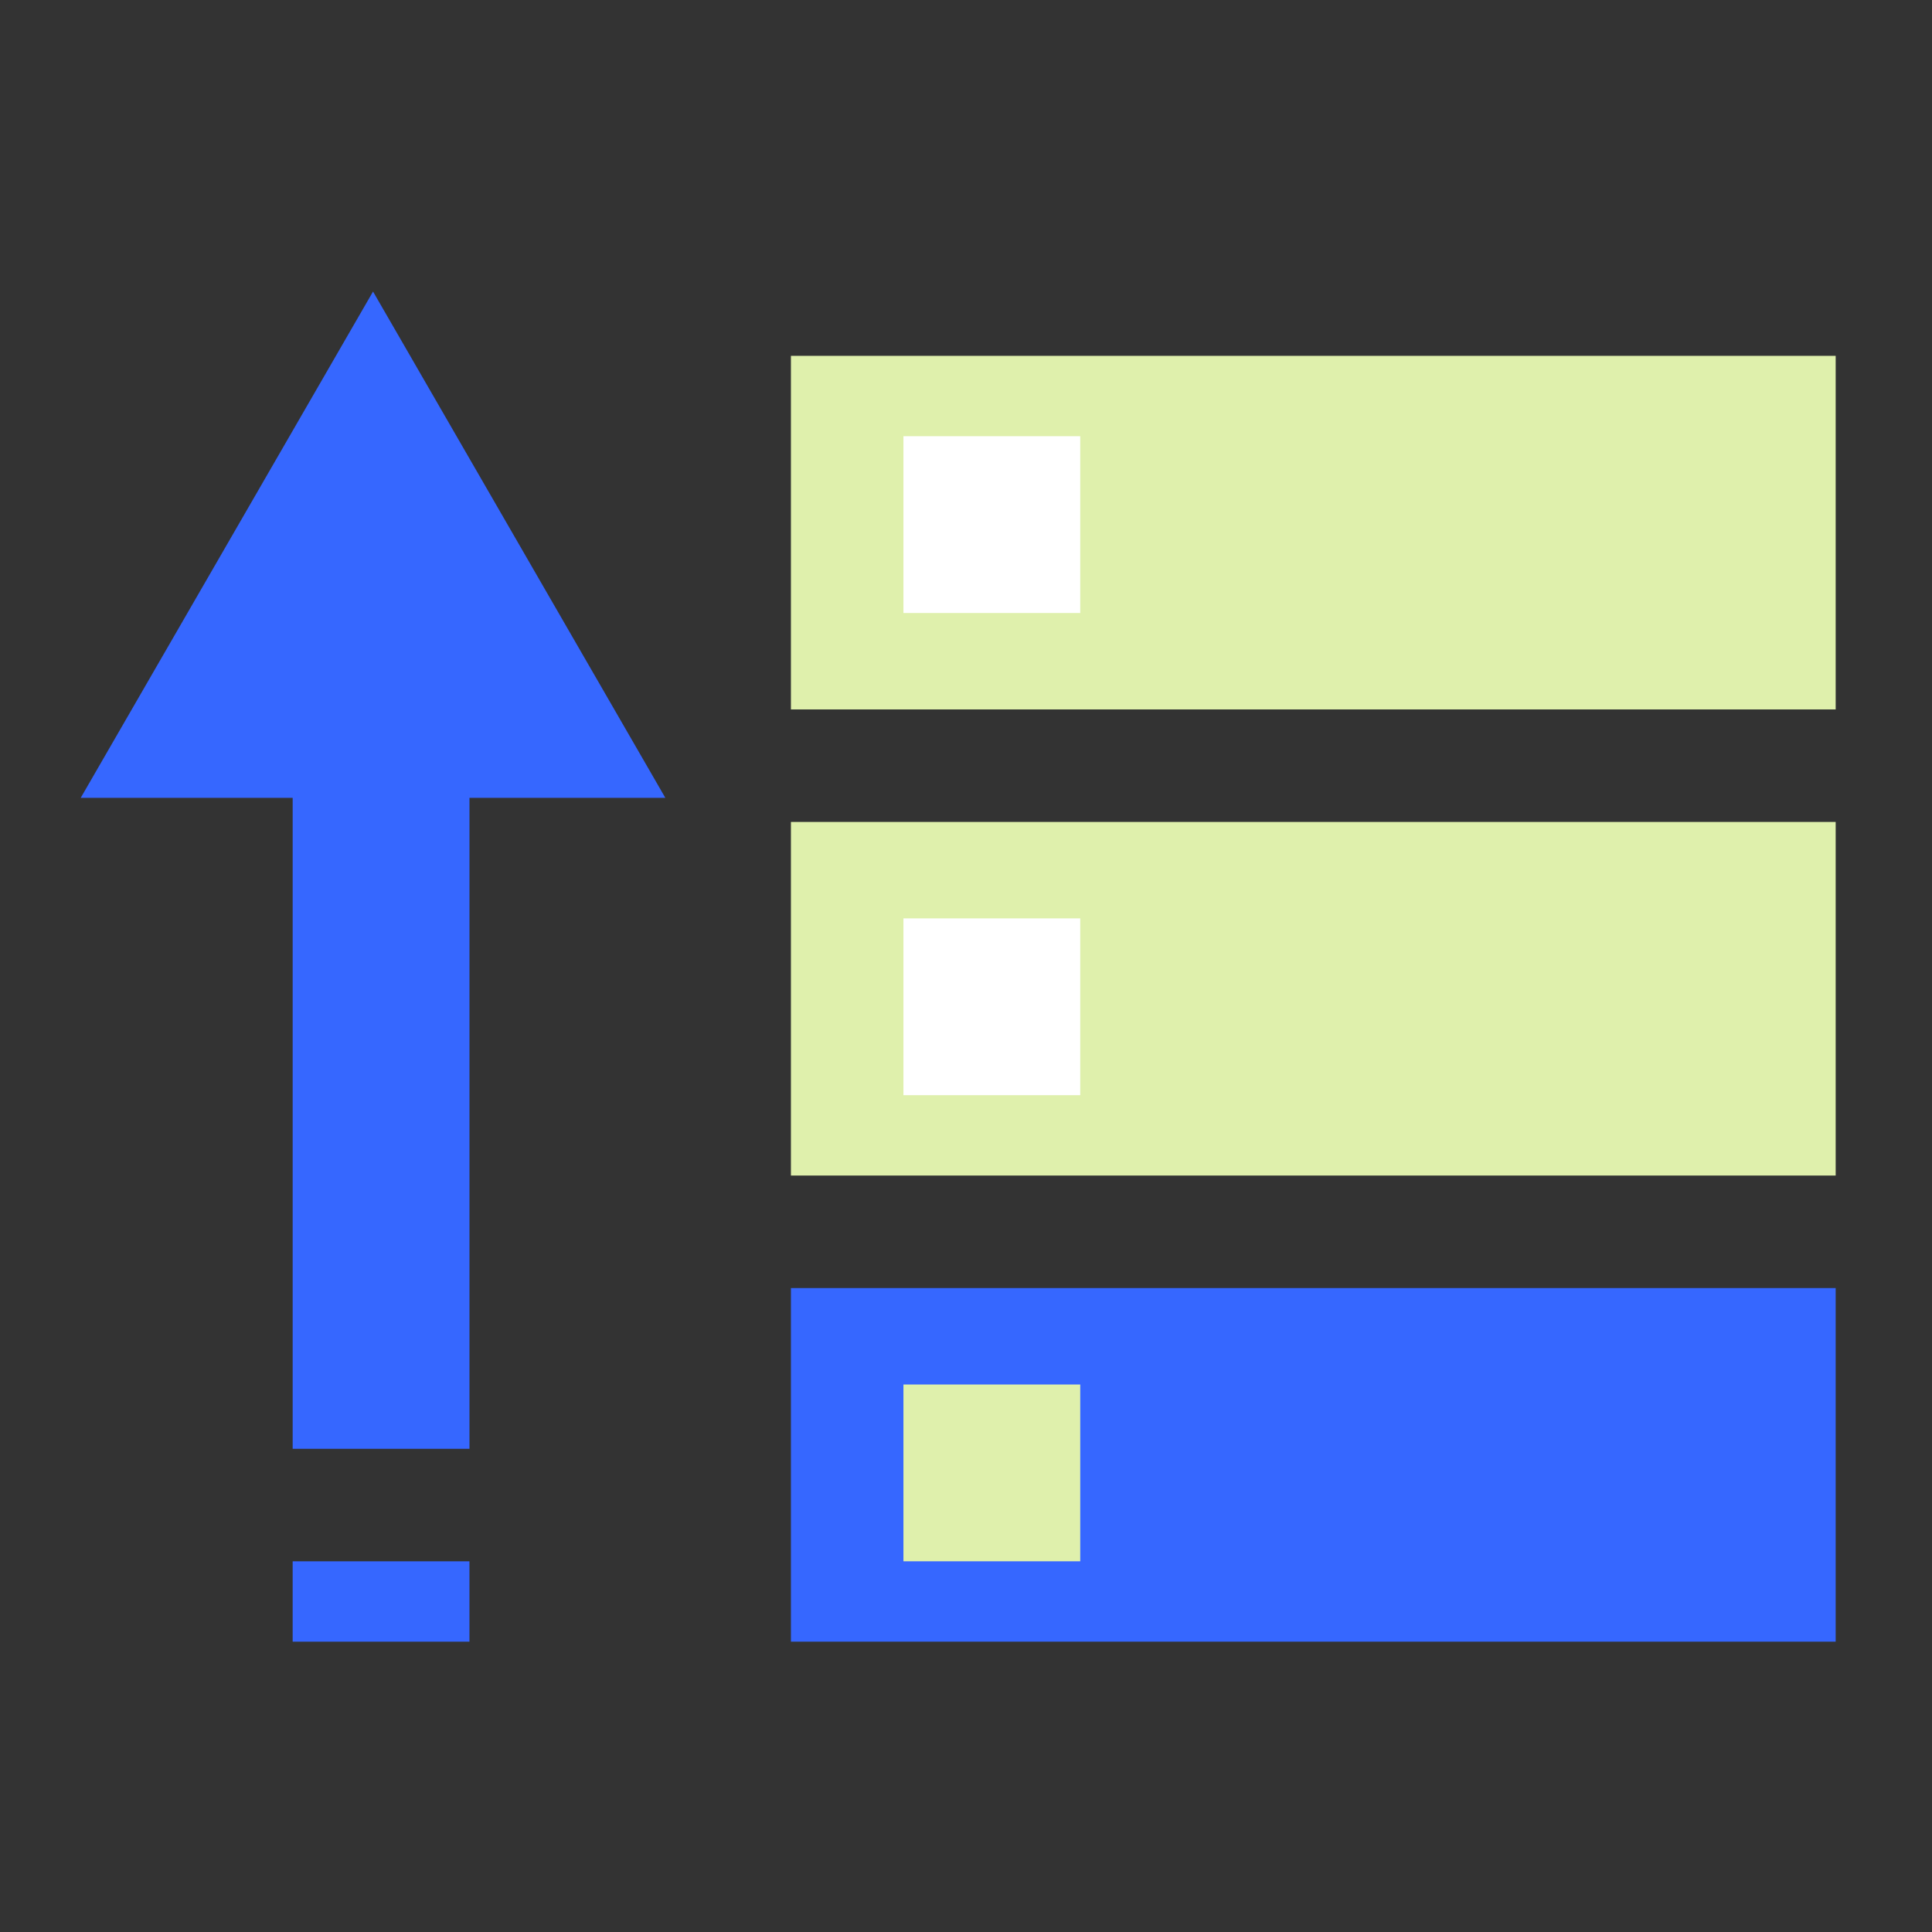
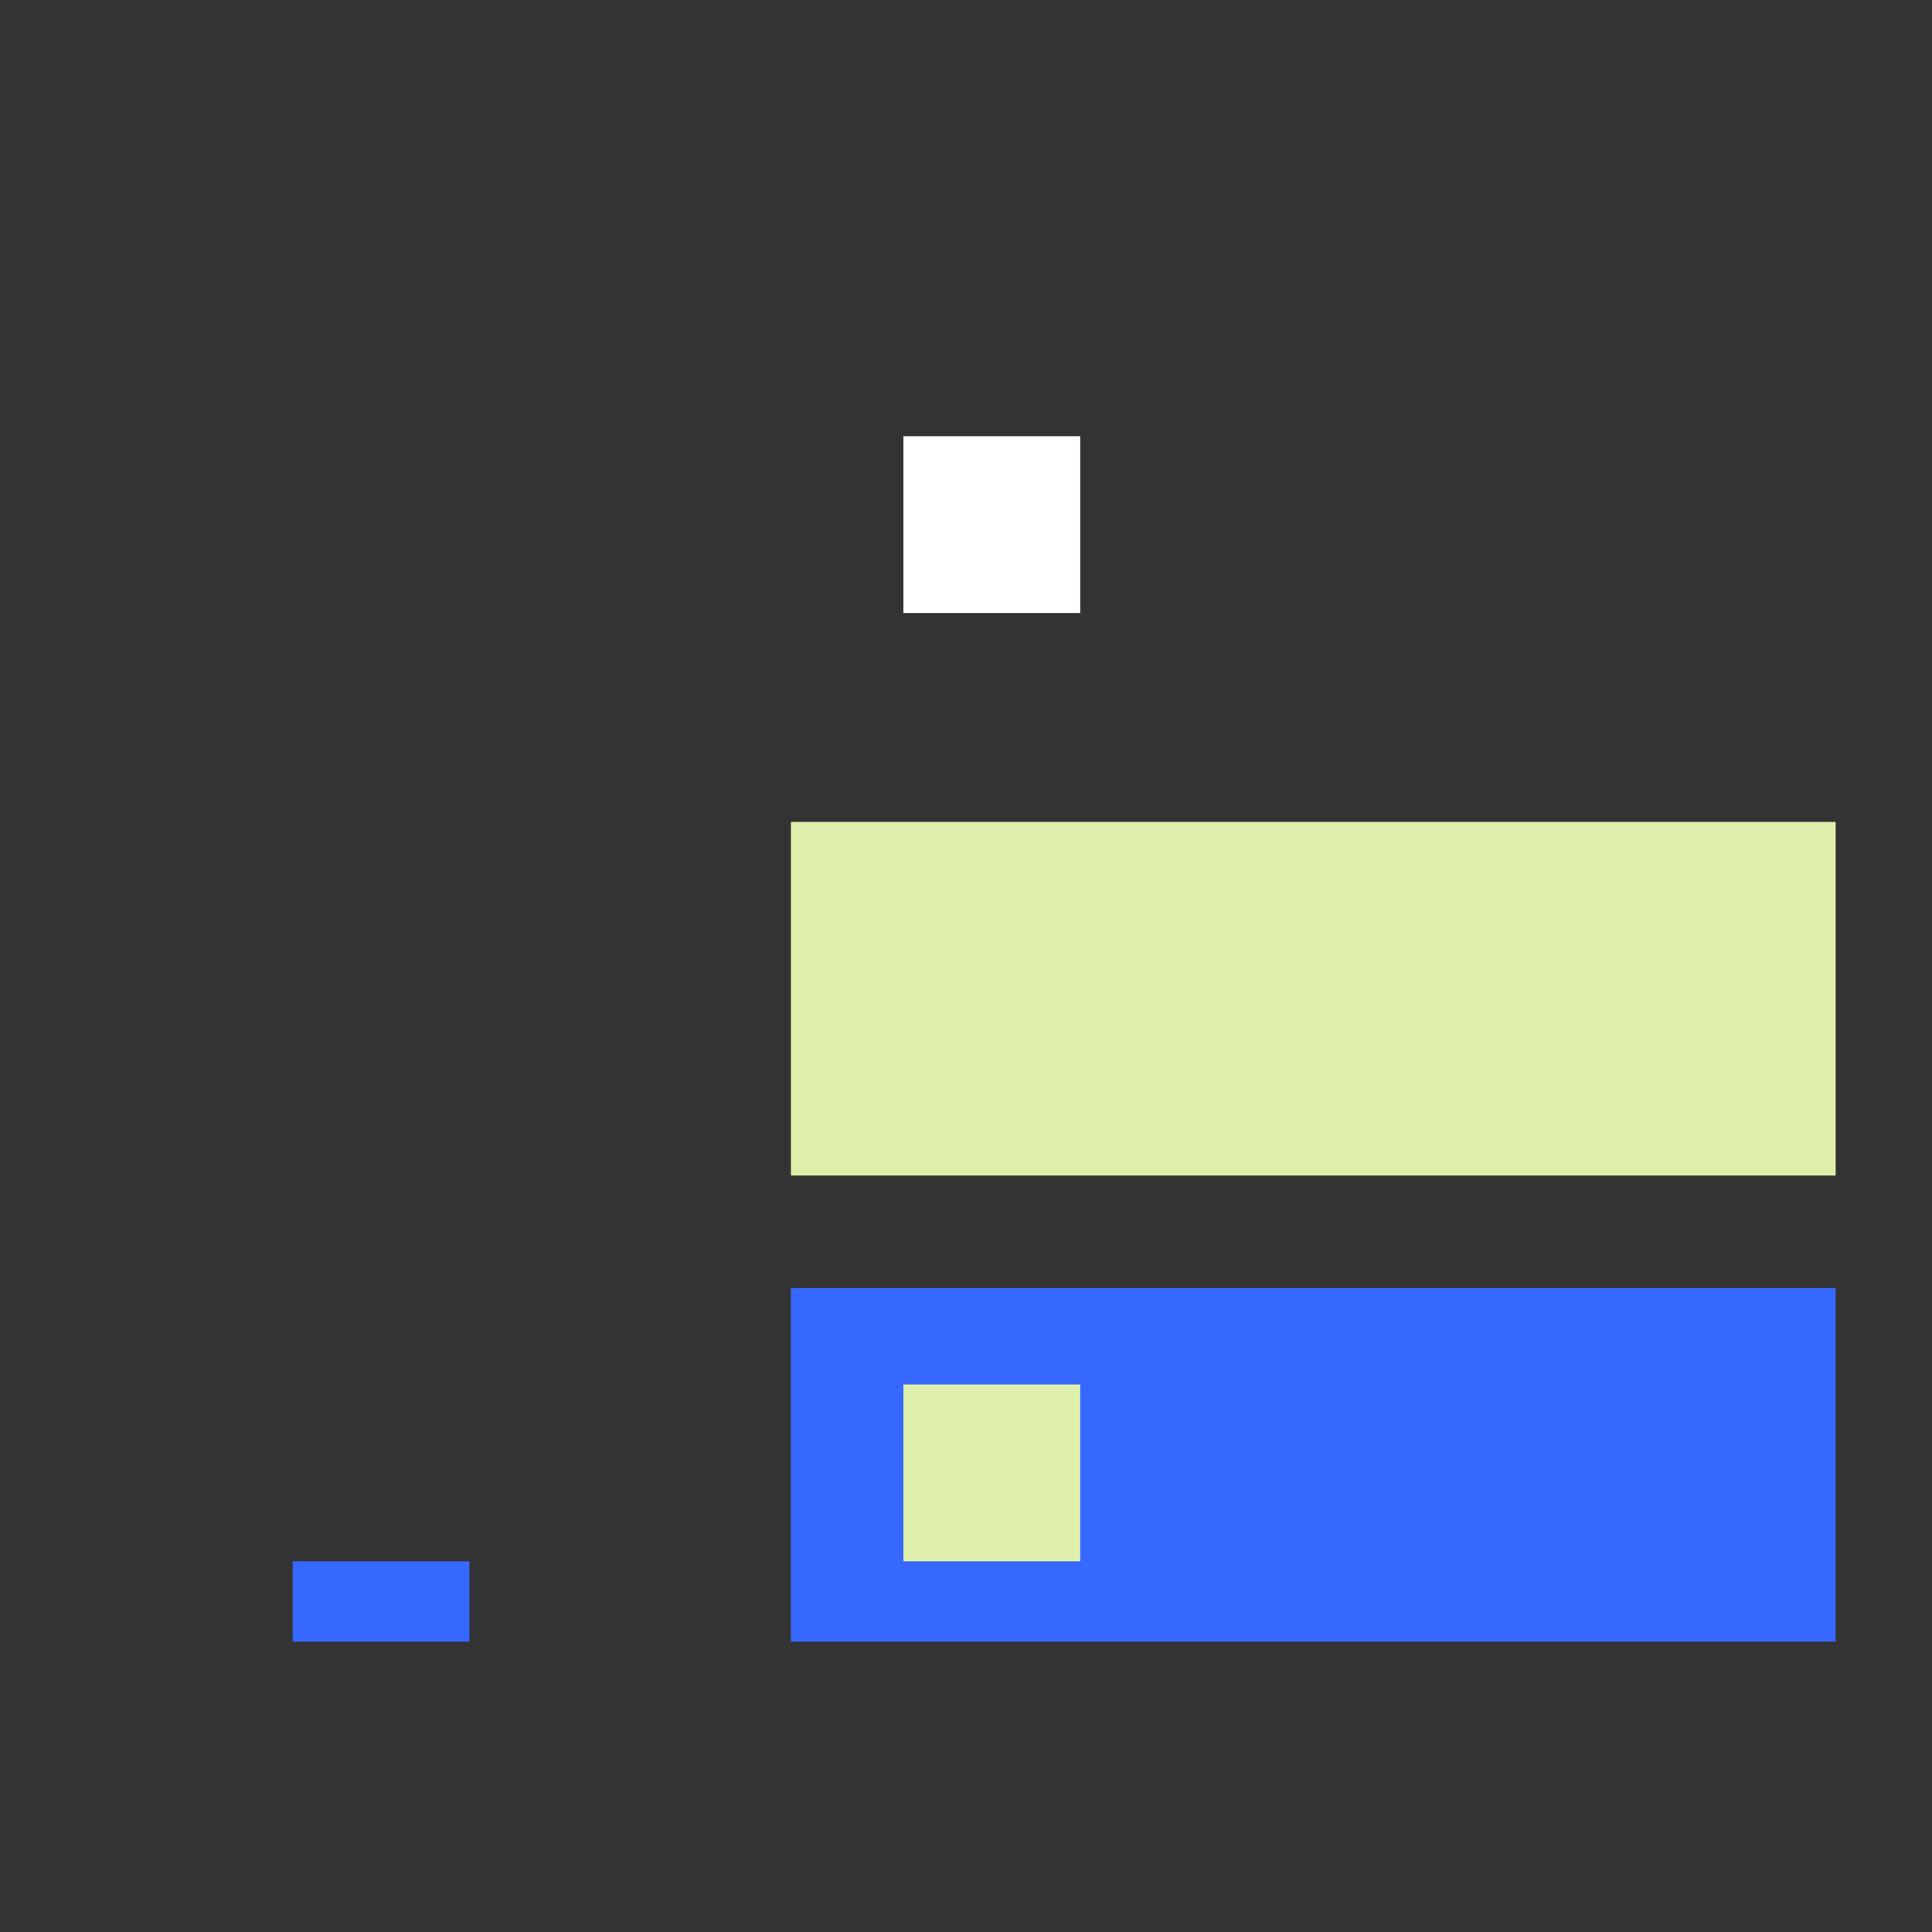
<svg xmlns="http://www.w3.org/2000/svg" width="141" height="141" viewBox="0 0 141 141" fill="none">
  <rect x="0" y="0" width="141" height="141" fill="#333333" stroke="none" />
-   <rect x="57.723" y="25.97" width="76.247" height="25.806" fill="#DFF0AC" />
  <rect x="57.723" y="59.987" width="76.247" height="25.806" fill="#DFF0AC" />
  <rect x="57.723" y="94.005" width="76.247" height="25.806" fill="#3667FF" />
  <rect x="65.934" y="31.835" width="12.903" height="12.903" fill="white" />
-   <rect x="65.934" y="67.025" width="12.903" height="12.903" fill="white" />
  <rect x="65.934" y="101.043" width="12.903" height="12.903" fill="#DFF0AC" />
-   <path d="M48.558 58.228H34.263V105.736H21.359V58.228H5.891L27.225 21.278L48.558 58.228Z" fill="#3667FF" />
  <rect x="34.262" y="113.947" width="5.865" height="12.903" transform="rotate(90 34.262 113.947)" fill="#3667FF" />
</svg>